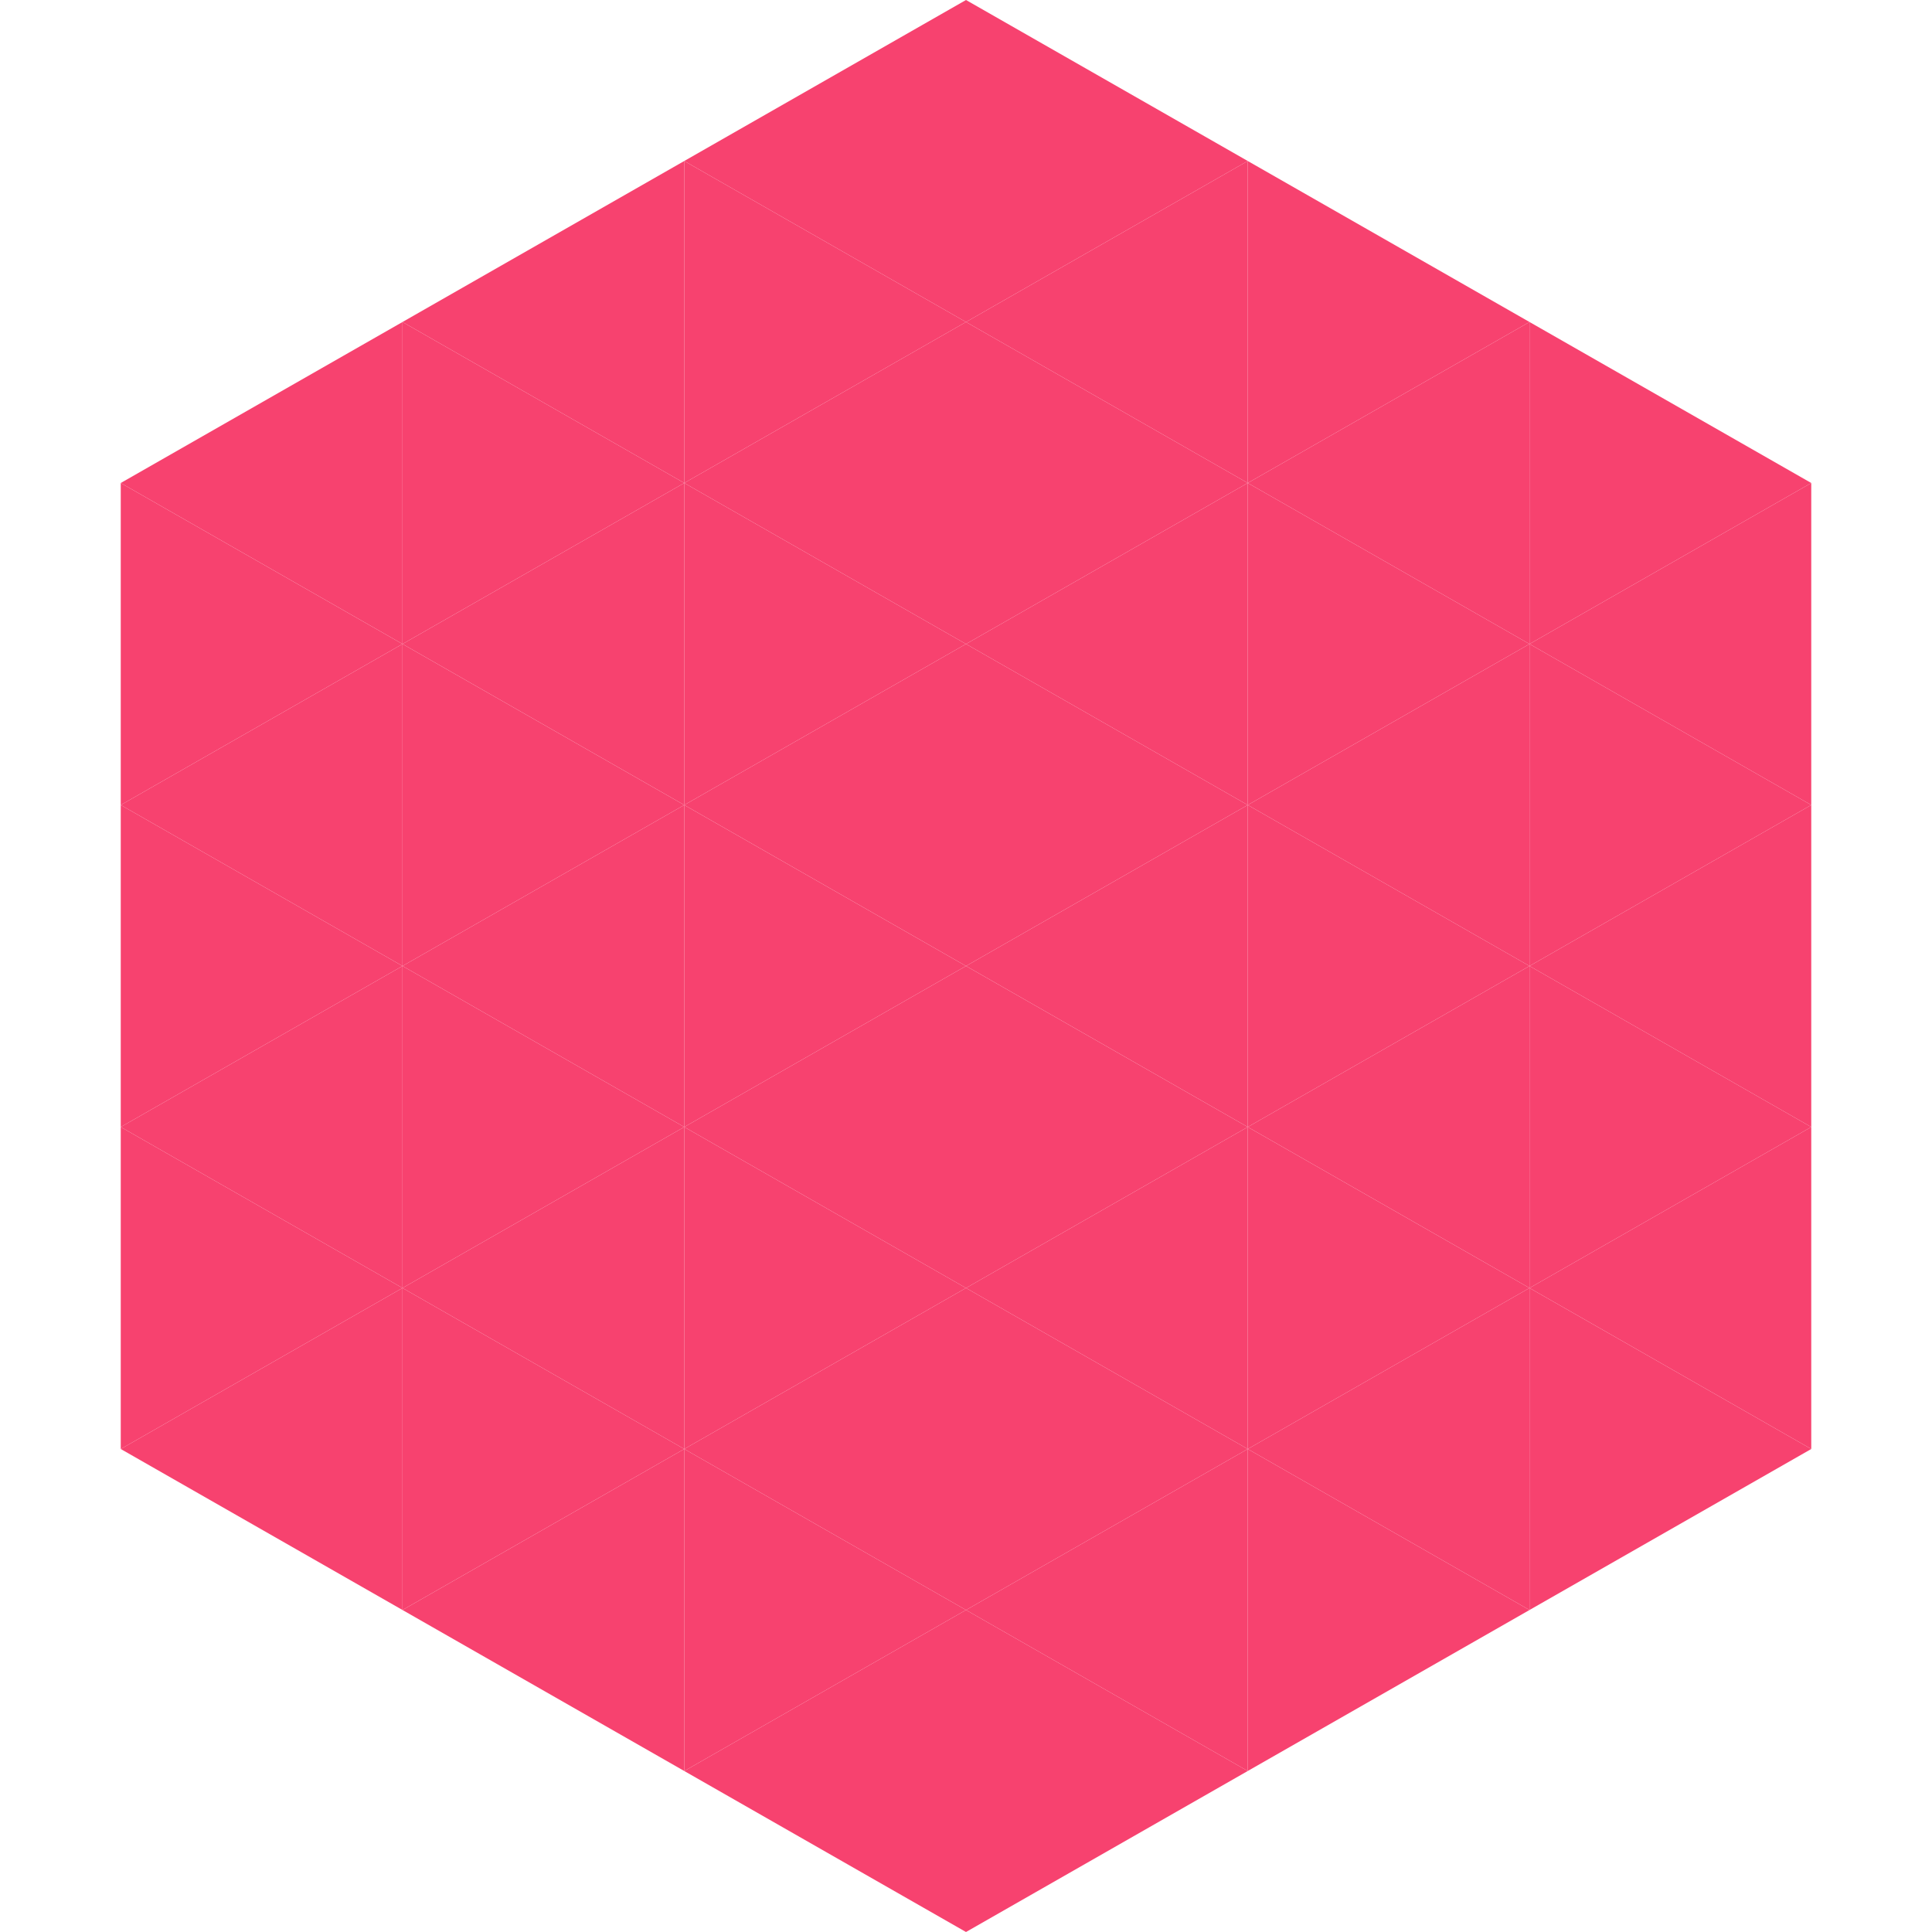
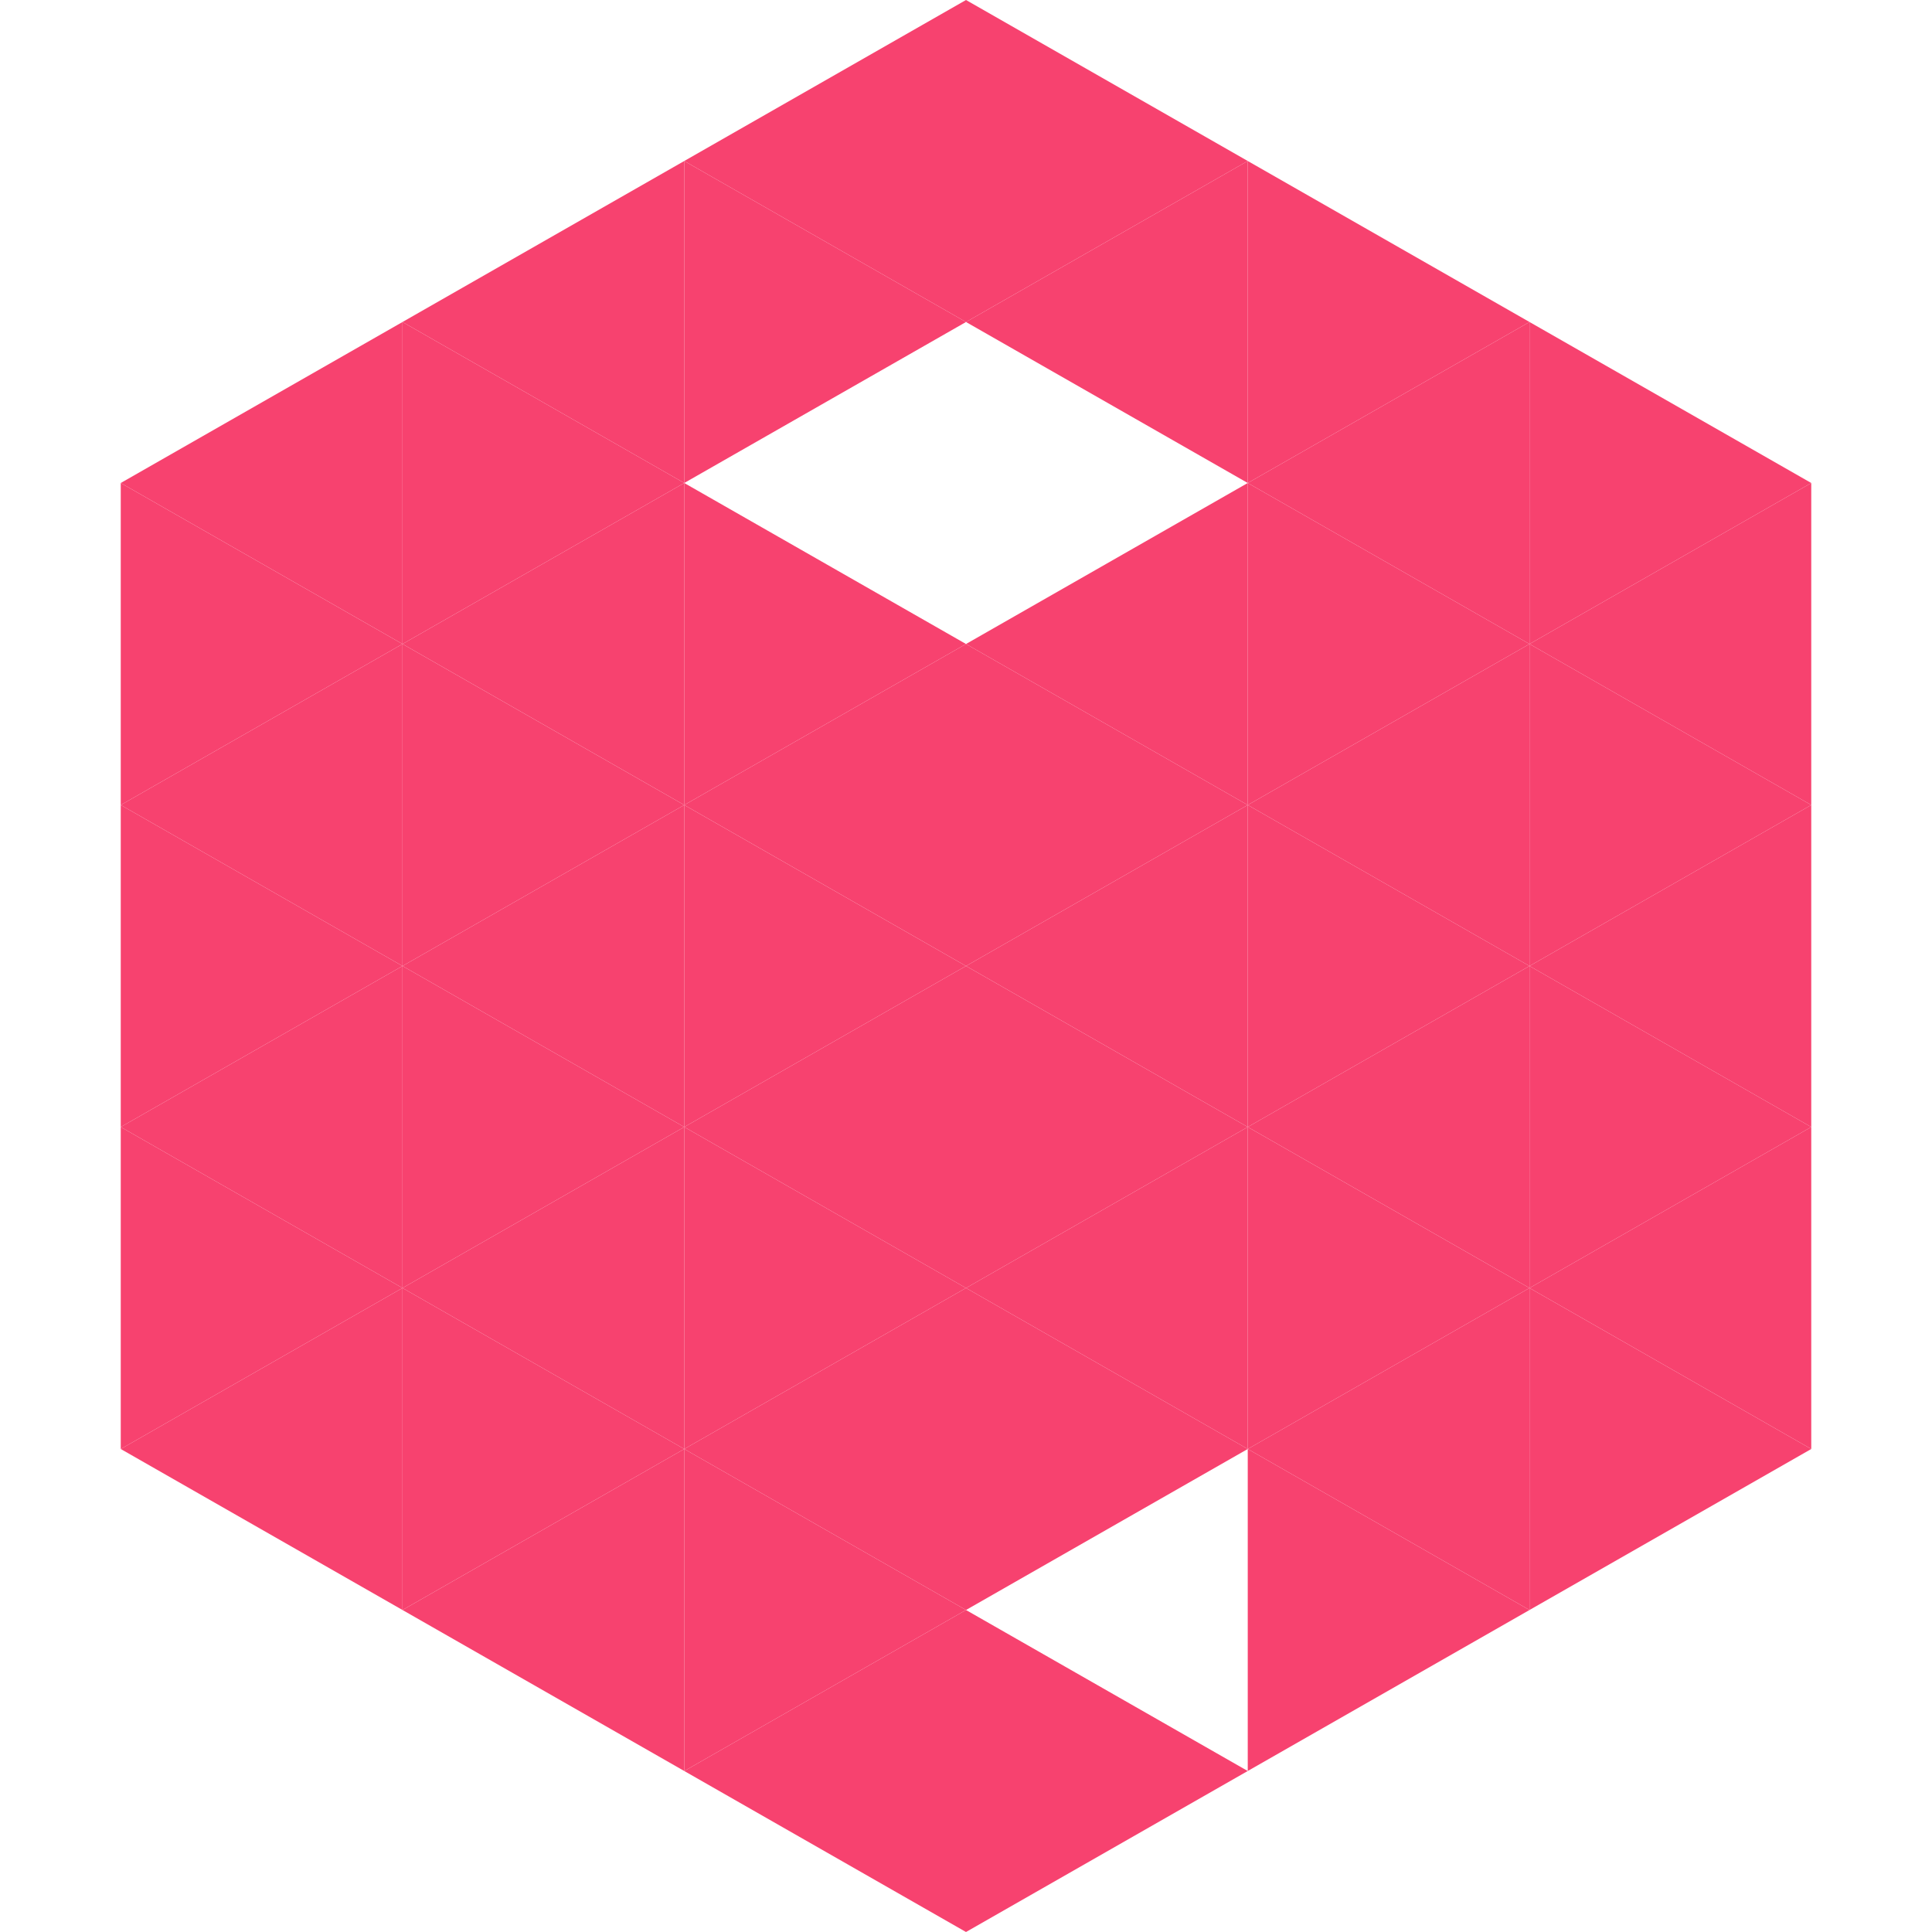
<svg xmlns="http://www.w3.org/2000/svg" width="240" height="240">
  <polygon points="50,40 15,60 50,80" style="fill:rgb(247,66,111)" />
  <polygon points="190,40 225,60 190,80" style="fill:rgb(247,66,111)" />
  <polygon points="15,60 50,80 15,100" style="fill:rgb(247,66,111)" />
  <polygon points="225,60 190,80 225,100" style="fill:rgb(247,66,111)" />
  <polygon points="50,80 15,100 50,120" style="fill:rgb(247,66,111)" />
  <polygon points="190,80 225,100 190,120" style="fill:rgb(247,66,111)" />
  <polygon points="15,100 50,120 15,140" style="fill:rgb(247,66,111)" />
  <polygon points="225,100 190,120 225,140" style="fill:rgb(247,66,111)" />
  <polygon points="50,120 15,140 50,160" style="fill:rgb(247,66,111)" />
  <polygon points="190,120 225,140 190,160" style="fill:rgb(247,66,111)" />
  <polygon points="15,140 50,160 15,180" style="fill:rgb(247,66,111)" />
  <polygon points="225,140 190,160 225,180" style="fill:rgb(247,66,111)" />
  <polygon points="50,160 15,180 50,200" style="fill:rgb(247,66,111)" />
  <polygon points="190,160 225,180 190,200" style="fill:rgb(247,66,111)" />
  <polygon points="15,180 50,200 15,220" style="fill:rgb(255,255,255); fill-opacity:0" />
  <polygon points="225,180 190,200 225,220" style="fill:rgb(255,255,255); fill-opacity:0" />
  <polygon points="50,0 85,20 50,40" style="fill:rgb(255,255,255); fill-opacity:0" />
  <polygon points="190,0 155,20 190,40" style="fill:rgb(255,255,255); fill-opacity:0" />
  <polygon points="85,20 50,40 85,60" style="fill:rgb(247,66,111)" />
  <polygon points="155,20 190,40 155,60" style="fill:rgb(247,66,111)" />
  <polygon points="50,40 85,60 50,80" style="fill:rgb(247,66,111)" />
  <polygon points="190,40 155,60 190,80" style="fill:rgb(247,66,111)" />
  <polygon points="85,60 50,80 85,100" style="fill:rgb(247,66,111)" />
  <polygon points="155,60 190,80 155,100" style="fill:rgb(247,66,111)" />
  <polygon points="50,80 85,100 50,120" style="fill:rgb(247,66,111)" />
  <polygon points="190,80 155,100 190,120" style="fill:rgb(247,66,111)" />
  <polygon points="85,100 50,120 85,140" style="fill:rgb(247,66,111)" />
  <polygon points="155,100 190,120 155,140" style="fill:rgb(247,66,111)" />
  <polygon points="50,120 85,140 50,160" style="fill:rgb(247,66,111)" />
  <polygon points="190,120 155,140 190,160" style="fill:rgb(247,66,111)" />
  <polygon points="85,140 50,160 85,180" style="fill:rgb(247,66,111)" />
  <polygon points="155,140 190,160 155,180" style="fill:rgb(247,66,111)" />
  <polygon points="50,160 85,180 50,200" style="fill:rgb(247,66,111)" />
  <polygon points="190,160 155,180 190,200" style="fill:rgb(247,66,111)" />
  <polygon points="85,180 50,200 85,220" style="fill:rgb(247,66,111)" />
  <polygon points="155,180 190,200 155,220" style="fill:rgb(247,66,111)" />
  <polygon points="120,0 85,20 120,40" style="fill:rgb(247,66,111)" />
  <polygon points="120,0 155,20 120,40" style="fill:rgb(247,66,111)" />
  <polygon points="85,20 120,40 85,60" style="fill:rgb(247,66,111)" />
  <polygon points="155,20 120,40 155,60" style="fill:rgb(247,66,111)" />
-   <polygon points="120,40 85,60 120,80" style="fill:rgb(247,66,111)" />
-   <polygon points="120,40 155,60 120,80" style="fill:rgb(247,66,111)" />
  <polygon points="85,60 120,80 85,100" style="fill:rgb(247,66,111)" />
  <polygon points="155,60 120,80 155,100" style="fill:rgb(247,66,111)" />
  <polygon points="120,80 85,100 120,120" style="fill:rgb(247,66,111)" />
  <polygon points="120,80 155,100 120,120" style="fill:rgb(247,66,111)" />
  <polygon points="85,100 120,120 85,140" style="fill:rgb(247,66,111)" />
  <polygon points="155,100 120,120 155,140" style="fill:rgb(247,66,111)" />
  <polygon points="120,120 85,140 120,160" style="fill:rgb(247,66,111)" />
  <polygon points="120,120 155,140 120,160" style="fill:rgb(247,66,111)" />
  <polygon points="85,140 120,160 85,180" style="fill:rgb(247,66,111)" />
  <polygon points="155,140 120,160 155,180" style="fill:rgb(247,66,111)" />
  <polygon points="120,160 85,180 120,200" style="fill:rgb(247,66,111)" />
  <polygon points="120,160 155,180 120,200" style="fill:rgb(247,66,111)" />
  <polygon points="85,180 120,200 85,220" style="fill:rgb(247,66,111)" />
-   <polygon points="155,180 120,200 155,220" style="fill:rgb(247,66,111)" />
  <polygon points="120,200 85,220 120,240" style="fill:rgb(247,66,111)" />
  <polygon points="120,200 155,220 120,240" style="fill:rgb(247,66,111)" />
  <polygon points="85,220 120,240 85,260" style="fill:rgb(255,255,255); fill-opacity:0" />
  <polygon points="155,220 120,240 155,260" style="fill:rgb(255,255,255); fill-opacity:0" />
</svg>